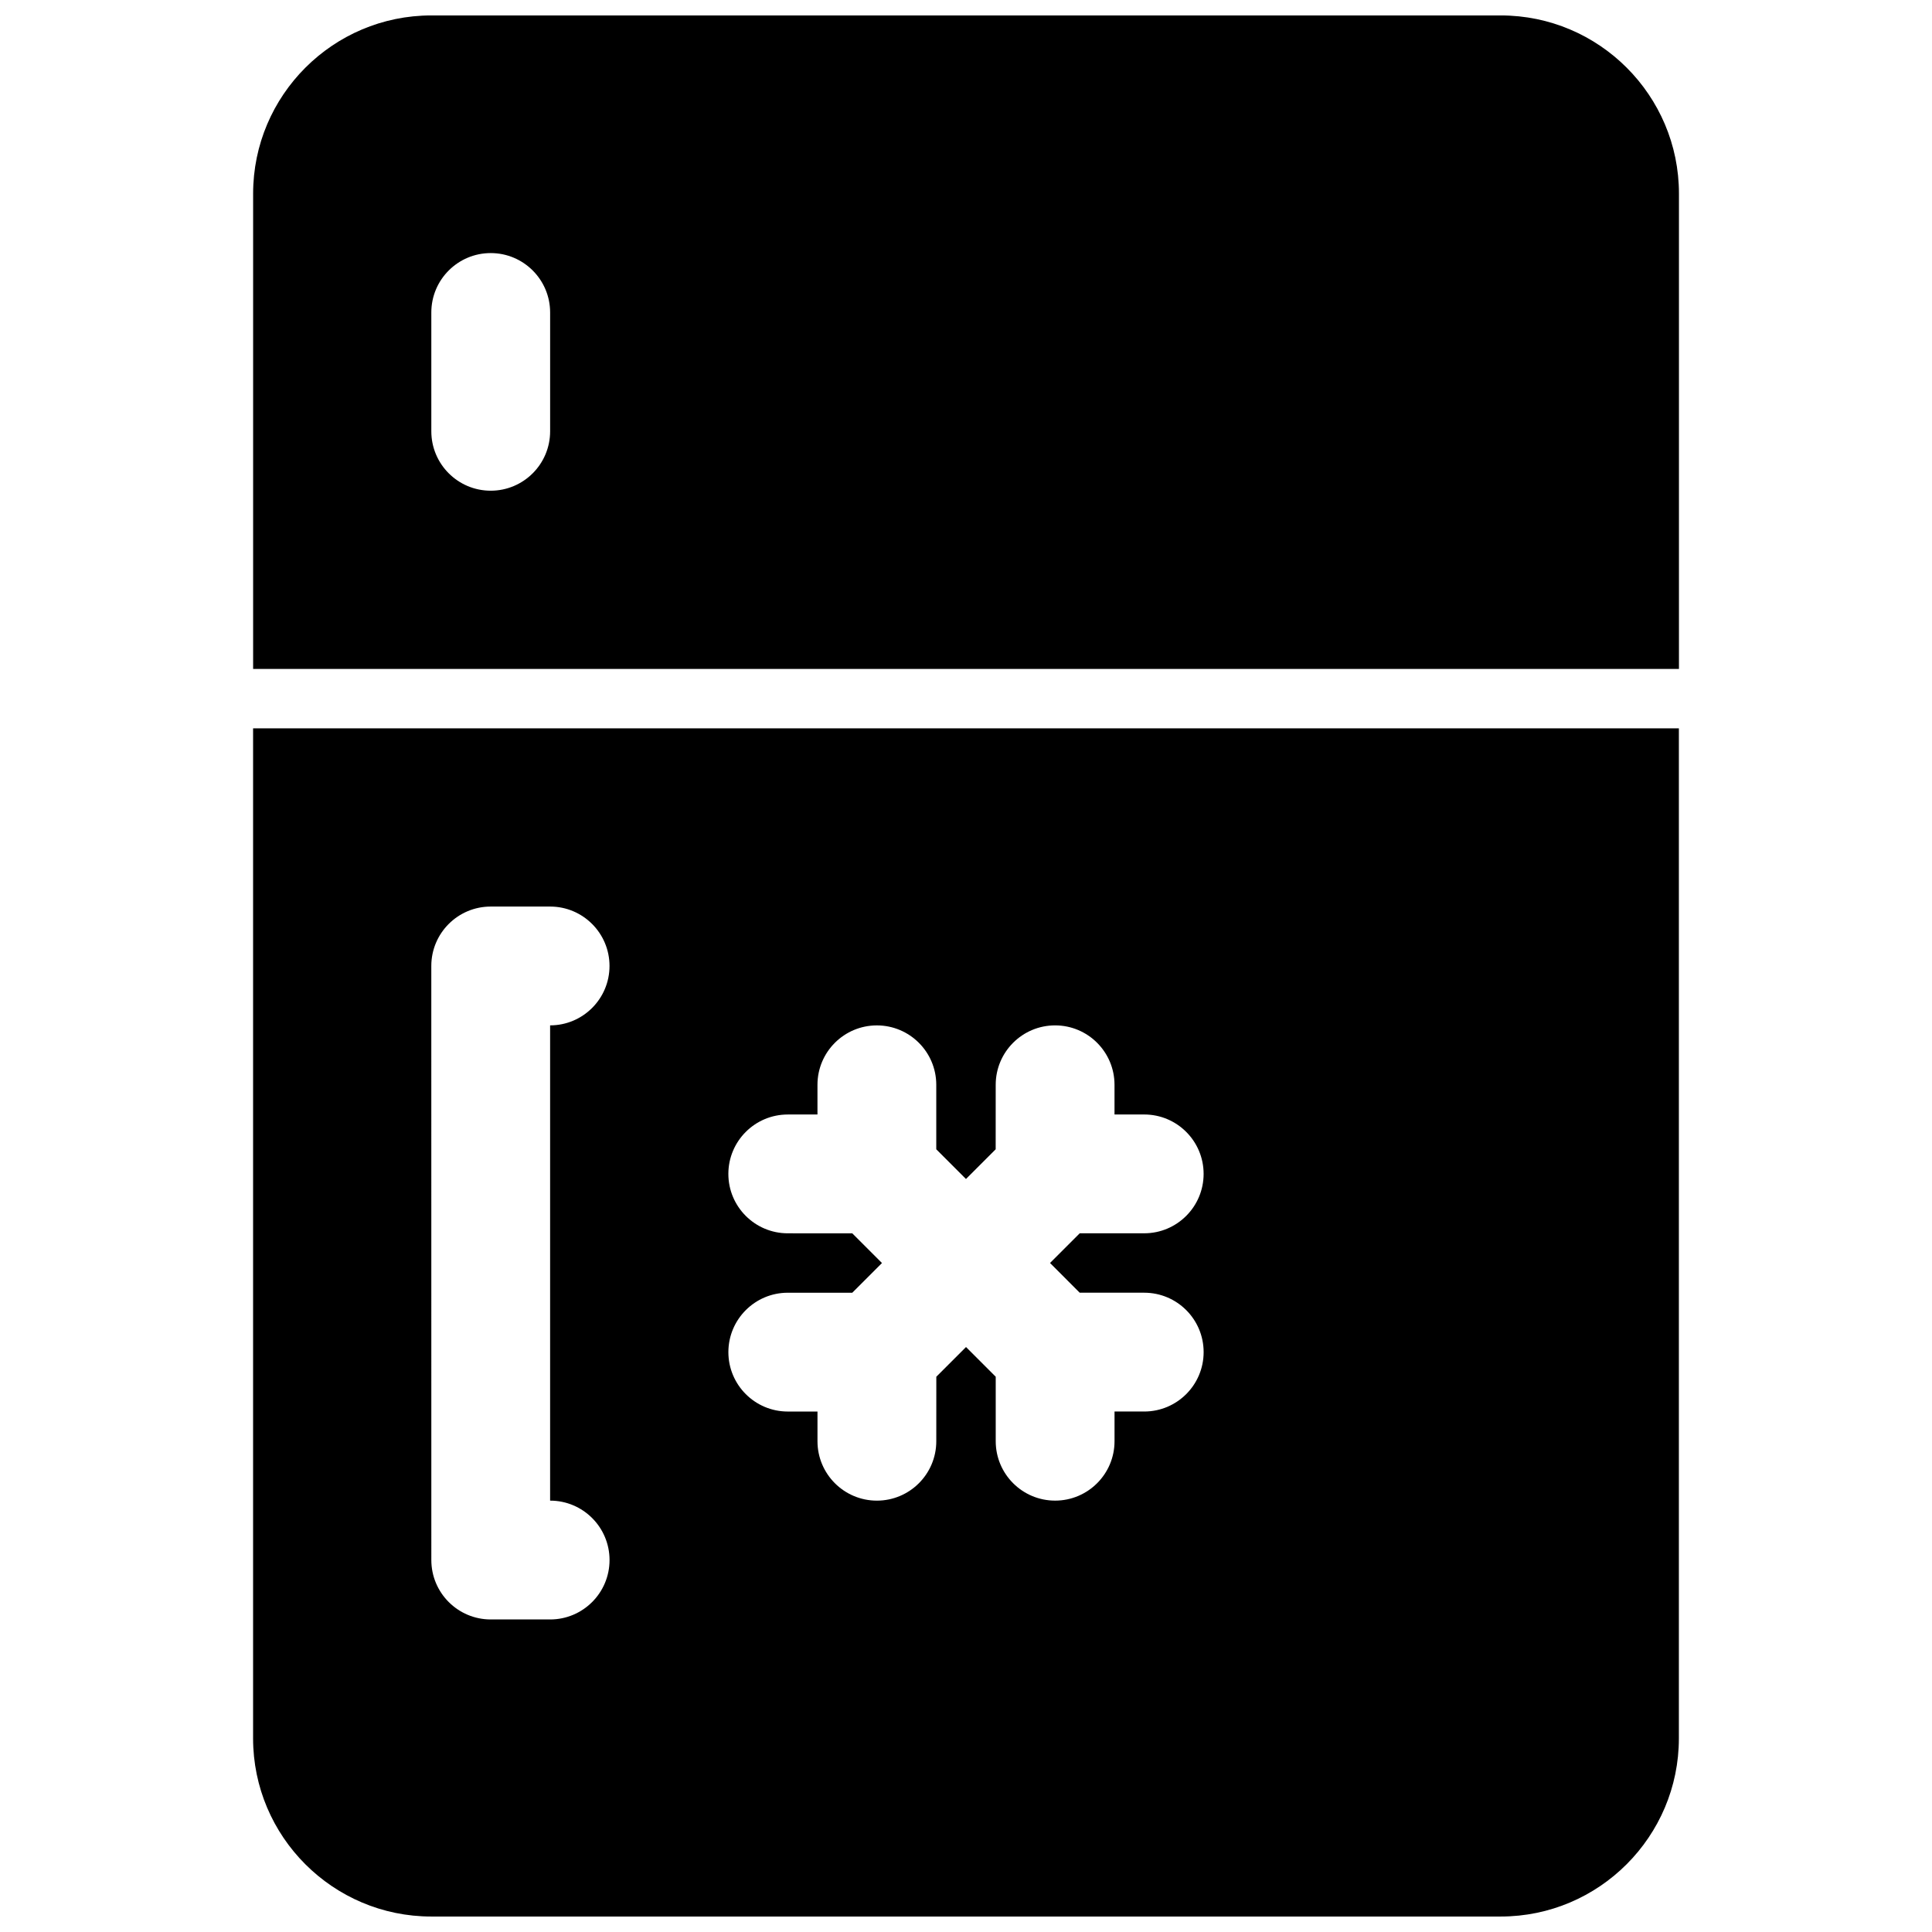
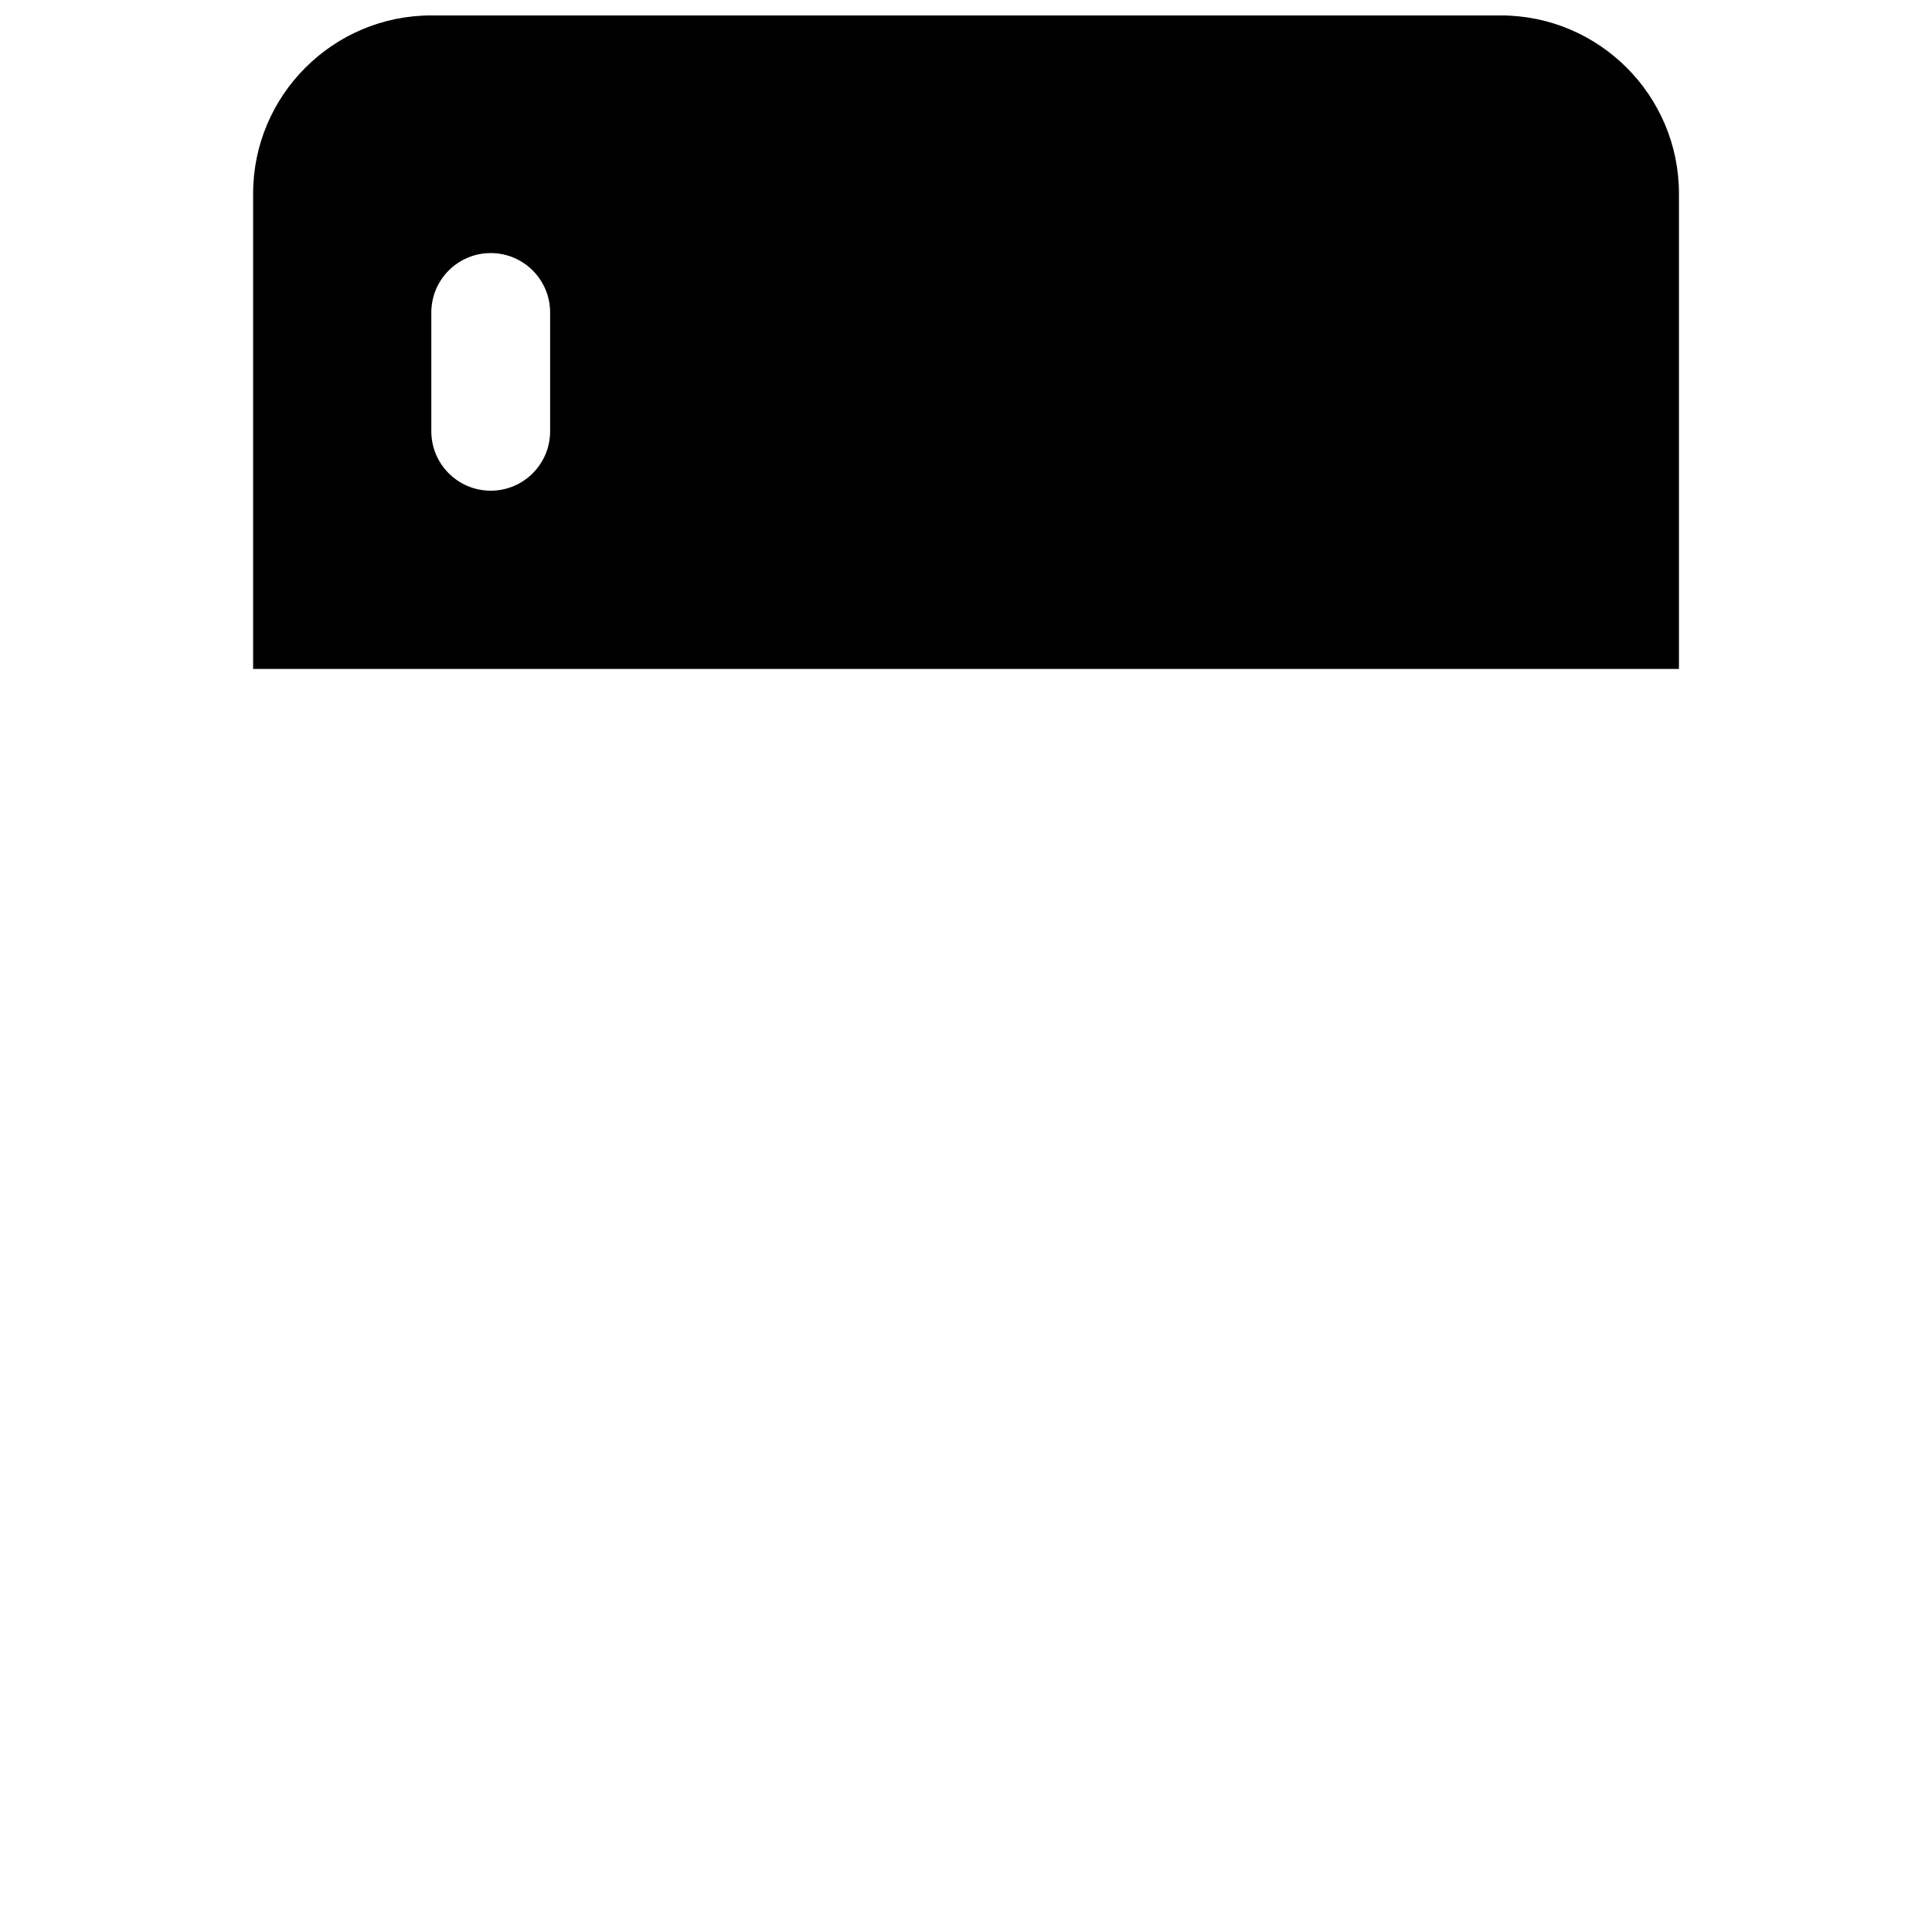
<svg xmlns="http://www.w3.org/2000/svg" width="800px" height="800px" version="1.1" viewBox="144 144 512 512">
  <defs>
    <clipPath id="b">
      <path d="m211 148.09h378v173.91h-378z" />
    </clipPath>
    <clipPath id="a">
-       <path d="m211 337h378v314.9h-378z" />
-     </clipPath>
+       </clipPath>
  </defs>
  <g>
    <g clip-path="url(#b)">
      <path d="m541.7 148.09h-283.39c-26.047 0-47.23 21.184-47.23 47.23v125.95h377.86v-125.95c0-26.047-21.184-47.23-47.23-47.23zm-251.91 110.21c0 8.691-7.055 15.742-15.742 15.742-8.691 0-15.742-7.055-15.742-15.742v-31.488c0-8.691 7.055-15.742 15.742-15.742 8.691 0 15.742 7.055 15.742 15.742z" />
    </g>
    <g clip-path="url(#a)">
-       <path d="m211.07 337.02v267.65c0 26.047 21.184 47.23 47.23 47.23h283.39c26.047 0 47.23-21.184 47.23-47.23v-267.65zm94.465 220.41c0 8.691-7.055 15.742-15.742 15.742h-15.742c-8.691 0-15.742-7.055-15.742-15.742l-0.008-157.44c0-8.691 7.055-15.742 15.742-15.742h15.742c8.691 0 15.742 7.055 15.742 15.742 0 8.691-7.055 15.742-15.742 15.742v125.95c8.695 0 15.75 7.055 15.75 15.742zm124.6-70.848h17.098c8.691 0 15.742 7.055 15.742 15.742 0 8.691-7.055 15.742-15.742 15.742h-7.871v7.871c0 8.691-7.055 15.742-15.742 15.742-8.691 0-15.742-7.055-15.742-15.742v-17.09l-7.871-7.871-7.871 7.871-0.008 17.094c0 8.691-7.055 15.742-15.742 15.742-8.691 0-15.742-7.055-15.742-15.742v-7.871h-7.871c-8.691 0-15.742-7.055-15.742-15.742 0-8.691 7.055-15.742 15.742-15.742h17.09l7.871-7.871-7.871-7.871-17.094-0.004c-8.691 0-15.742-7.055-15.742-15.742 0-8.691 7.055-15.742 15.742-15.742h7.871v-7.871c0-8.691 7.055-15.742 15.742-15.742 8.691 0 15.742 7.055 15.742 15.742v17.09l7.871 7.871 7.871-7.871 0.008-17.094c0-8.691 7.055-15.742 15.742-15.742 8.691 0 15.742 7.055 15.742 15.742v7.871h7.871c8.691 0 15.742 7.055 15.742 15.742 0 8.691-7.055 15.742-15.742 15.742h-17.09l-7.871 7.871z" />
-     </g>
+       </g>
  </g>
</svg>